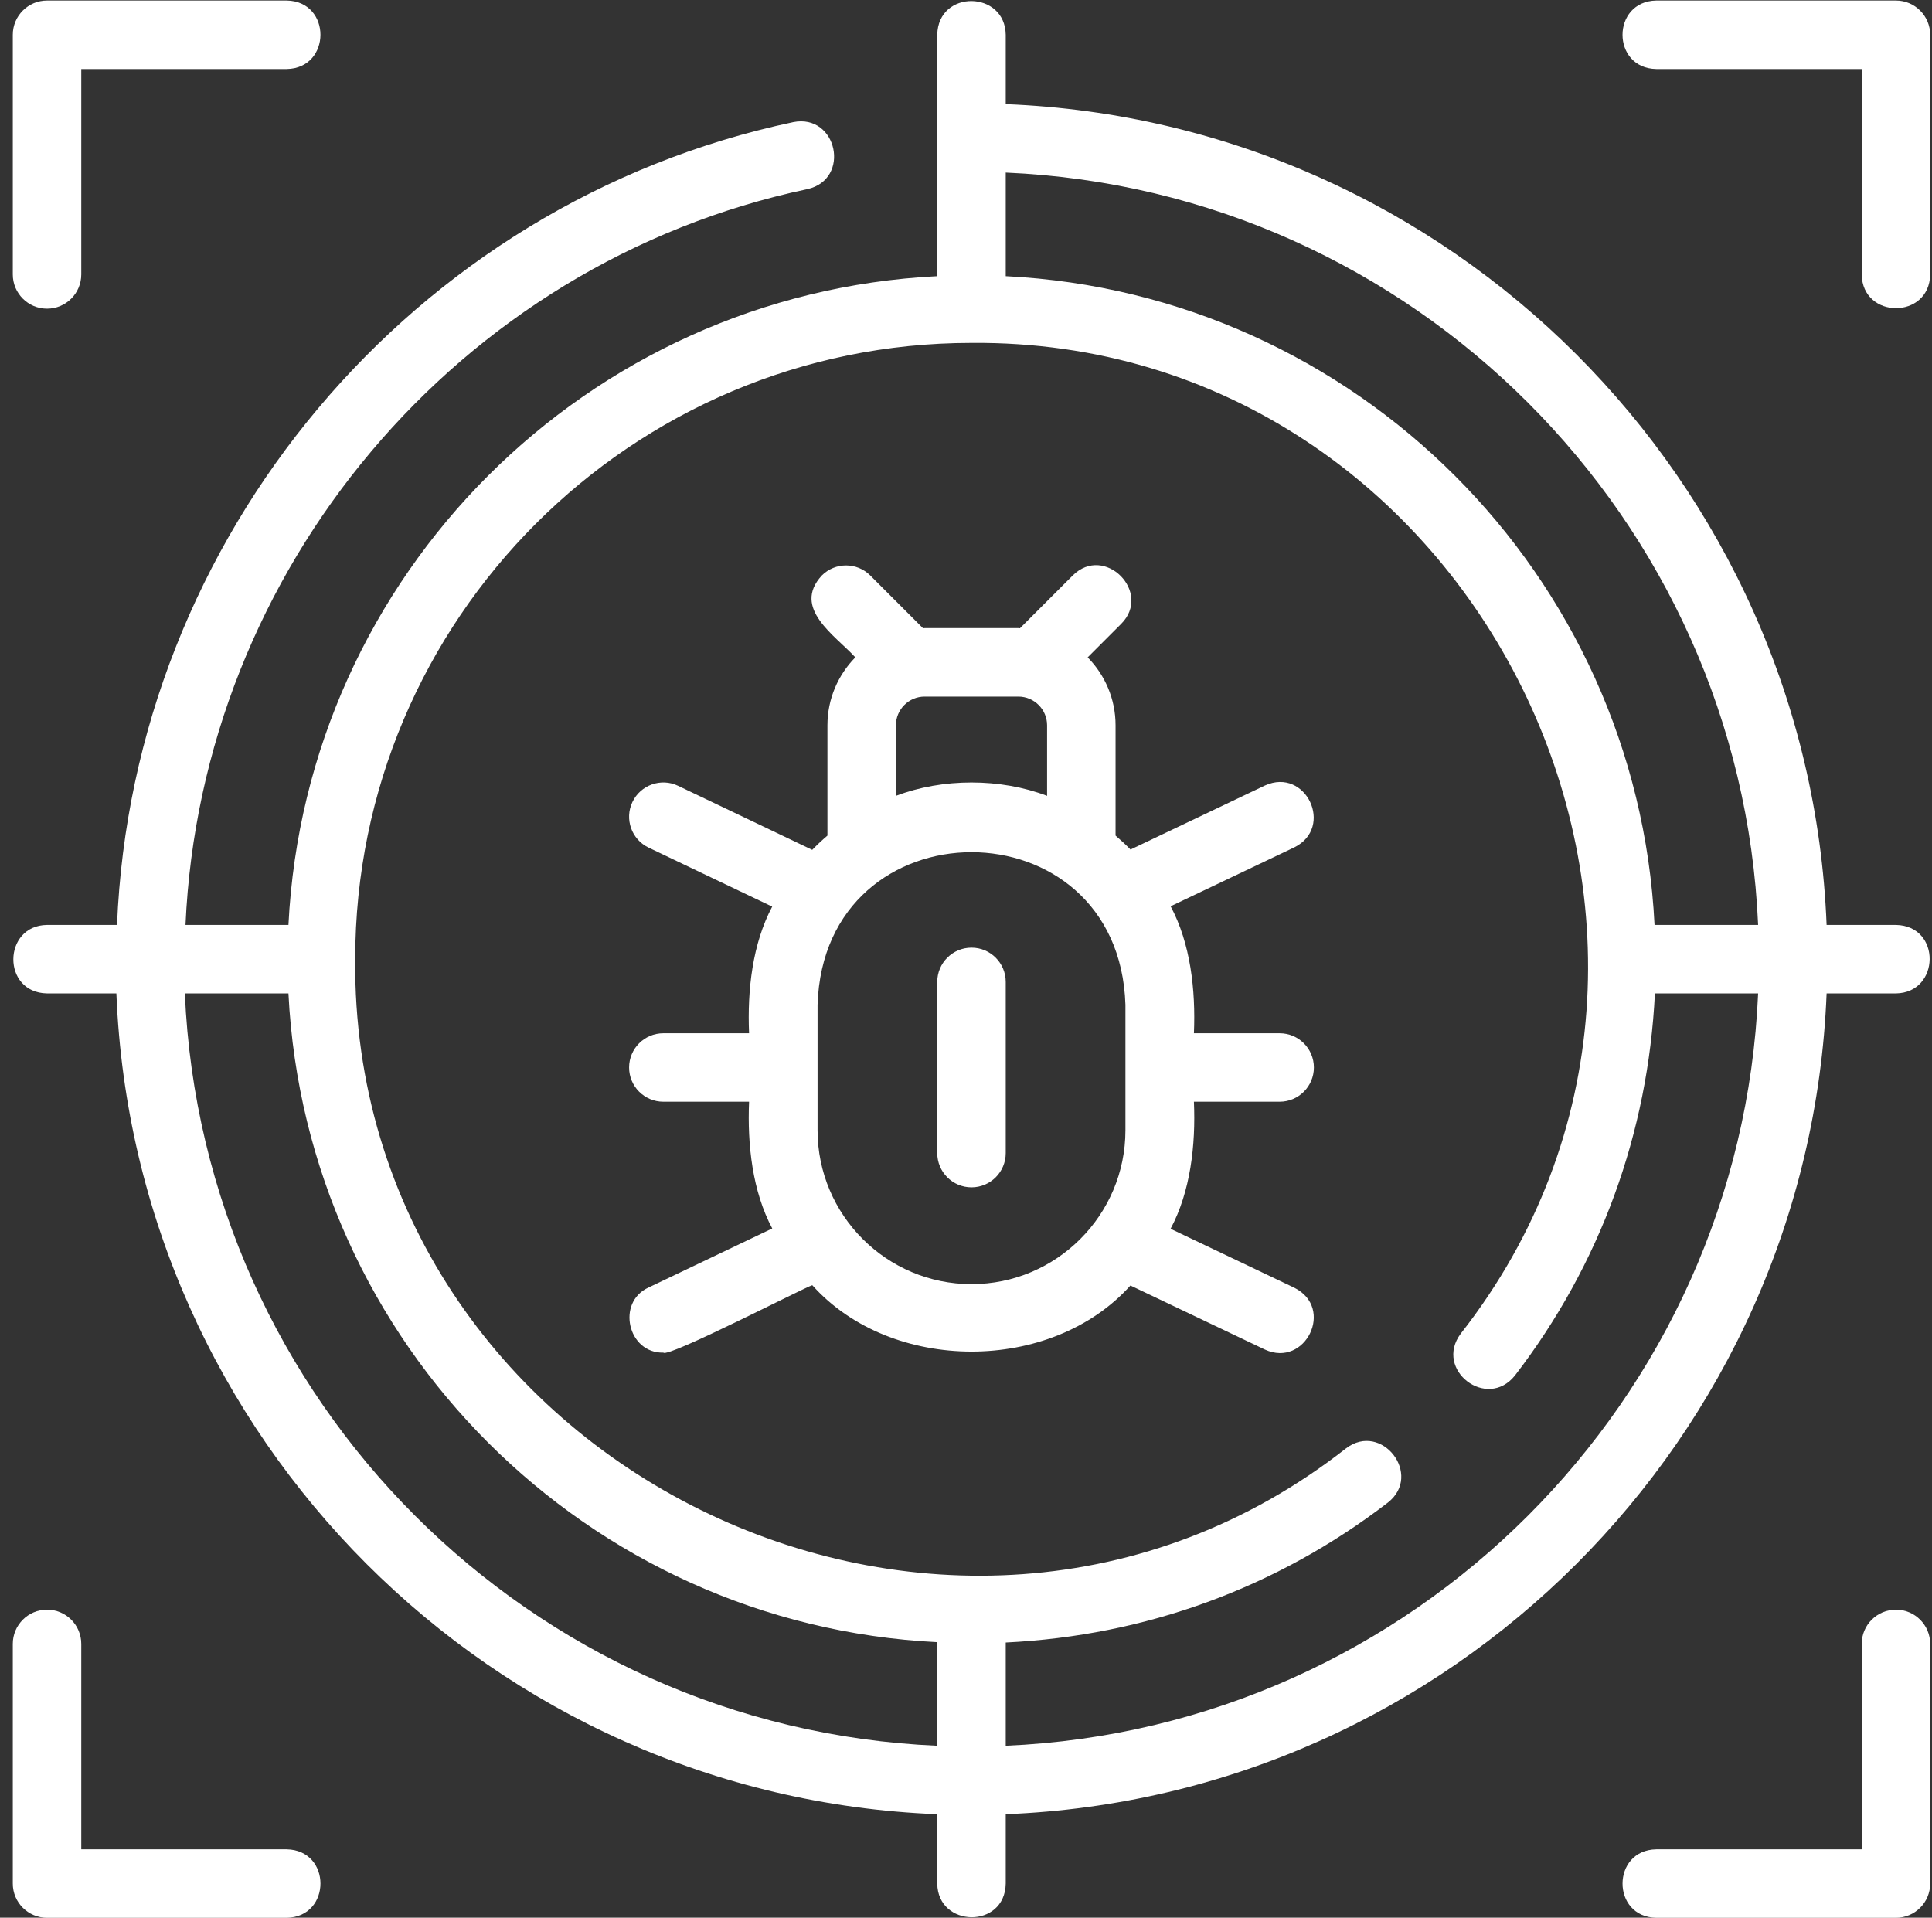
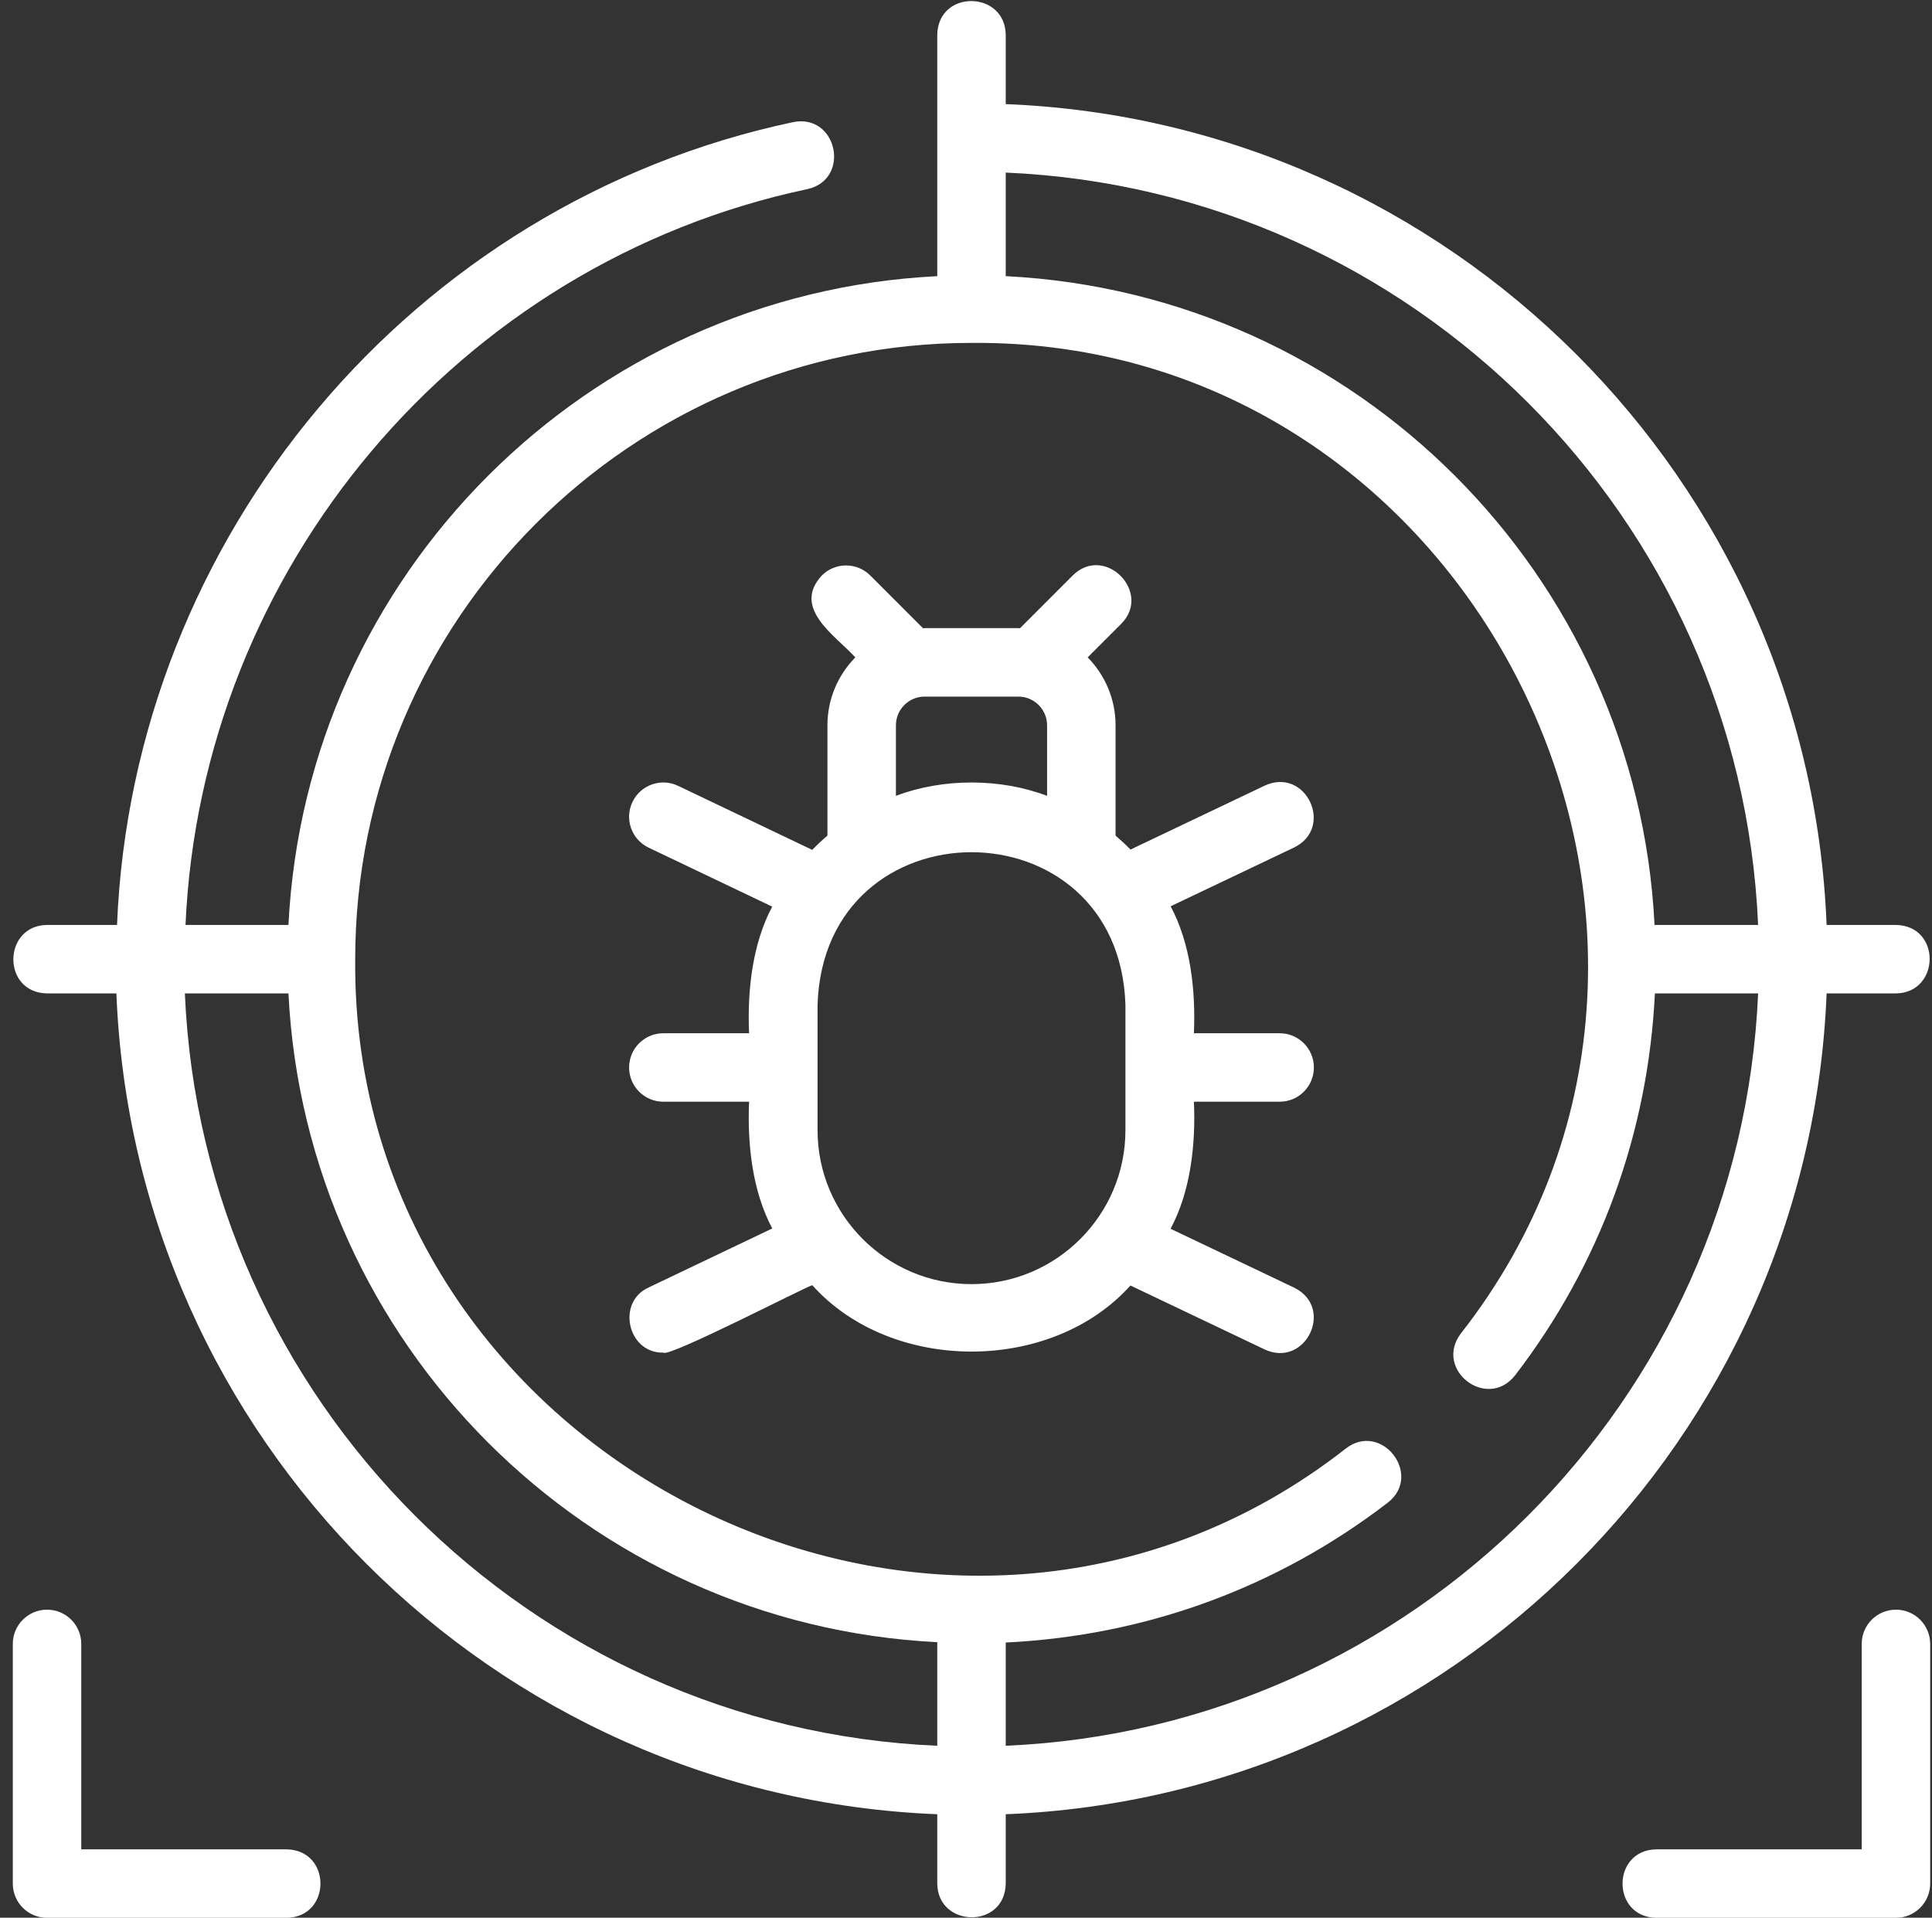
<svg xmlns="http://www.w3.org/2000/svg" width="136" height="135" viewBox="0 0 136 135" fill="none">
  <rect x="0" y="0" width="136" height="135" fill="#333333" stroke="none" />
  <path d="M70.797 122.896V115.629C80.61 115.151 89.869 111.794 97.693 105.78C100.184 103.837 97.261 100.051 94.755 101.958C66.809 123.863 24.692 103.05 25.004 67.522C25.004 43.601 44.465 24.139 68.387 24.139C103.923 23.839 124.724 65.936 102.821 93.891C100.931 96.43 104.671 99.308 106.644 96.829C112.659 89.004 116.015 79.746 116.494 69.933H123.76C122.527 98.584 99.449 121.664 70.797 122.896ZM13.013 69.933H20.305C21.533 94.585 41.324 114.376 65.977 115.604V122.896C37.325 121.663 14.246 98.584 13.013 69.933ZM123.76 65.113H116.469C115.241 40.459 95.45 20.668 70.797 19.441V12.149C99.449 13.382 122.527 36.46 123.76 65.113ZM133.462 65.113H128.581C127.341 33.803 102.107 8.569 70.797 7.329V2.448C70.752 -0.679 66.036 -0.755 65.977 2.448V19.441C41.324 20.668 21.533 40.459 20.305 65.113H13.059C14.161 40.106 32.199 18.531 56.835 13.313C59.921 12.626 58.941 7.981 55.837 8.596C28.987 14.285 9.345 37.841 8.238 65.113H3.312C0.19 65.15 0.108 69.877 3.312 69.933H8.193C9.433 101.243 34.667 126.477 65.977 127.716V132.598C66.011 135.708 70.741 135.812 70.797 132.597V127.716C102.107 126.477 127.341 101.243 128.581 69.933H133.462C136.576 69.89 136.675 65.173 133.462 65.113Z" fill="white" />
  <path d="M133.462 113.316C132.131 113.316 131.052 114.395 131.052 115.726V130.188H116.591C113.431 130.237 113.418 134.956 116.591 135.008H133.462C134.793 135.008 135.872 133.929 135.872 132.598V115.726C135.872 114.395 134.793 113.316 133.462 113.316Z" fill="white" />
  <path d="M3.311 113.316C1.98 113.316 0.901 114.395 0.901 115.726V132.598C0.901 133.929 1.98 135.008 3.311 135.008H20.182C23.345 134.954 23.355 130.244 20.182 130.188H5.721V115.726C5.721 114.395 4.642 113.316 3.311 113.316Z" fill="white" />
  <path d="M68.387 90.399C62.412 90.399 57.551 85.538 57.551 79.563V70.732C58.005 56.414 78.769 56.413 79.223 70.732V79.563C79.223 85.538 74.362 90.399 68.387 90.399ZM63.067 51.059C63.067 49.945 63.974 49.038 65.088 49.038H71.686C72.8 49.038 73.708 49.945 73.708 51.059V56.026C70.416 54.771 66.358 54.772 63.067 56.026V51.059ZM84.044 77.557H90.079C91.41 77.557 92.489 76.478 92.489 75.147C92.489 73.816 91.41 72.737 90.079 72.737H84.044C84.173 69.688 83.804 66.422 82.405 63.8L91.116 59.651C93.941 58.247 91.935 53.984 89.042 55.298L79.58 59.806C79.245 59.462 78.893 59.136 78.528 58.825V51.06C78.528 49.198 77.776 47.511 76.565 46.277L78.922 43.92C81.136 41.701 77.758 38.281 75.514 40.511L71.797 44.229C71.759 44.228 71.724 44.217 71.686 44.217H65.088C65.05 44.217 65.015 44.228 64.977 44.229L61.26 40.511C60.319 39.57 58.793 39.57 57.852 40.511C55.724 42.82 58.802 44.734 60.209 46.277C58.998 47.511 58.246 49.198 58.246 51.059V58.825C57.873 59.143 57.515 59.476 57.175 59.828L47.733 55.32C46.537 54.745 45.095 55.255 44.52 56.457C43.947 57.657 44.456 59.096 45.657 59.67L54.358 63.824C52.969 66.438 52.599 69.699 52.73 72.737H46.695C45.364 72.737 44.285 73.816 44.285 75.147C44.285 76.478 45.364 77.557 46.695 77.557H52.73C52.602 80.596 52.968 83.865 54.362 86.479L45.657 90.635C43.362 91.674 44.195 95.282 46.697 95.22C47.012 95.606 56.696 90.594 57.18 90.474C62.743 96.692 74 96.709 79.575 90.495C79.575 90.496 89.042 95.005 89.042 95.005C91.893 96.312 93.973 92.086 91.116 90.654L82.401 86.502C83.802 83.882 84.177 80.607 84.044 77.557Z" fill="white" />
-   <path d="M68.387 66.712C67.056 66.712 65.977 67.791 65.977 69.122V81.174C65.977 82.504 67.056 83.584 68.387 83.584C69.718 83.584 70.797 82.504 70.797 81.174V69.122C70.797 67.791 69.718 66.712 68.387 66.712Z" fill="white" />
-   <path d="M133.462 0.037H116.591C113.428 0.092 113.418 4.803 116.591 4.858H131.052V19.319C131.101 22.479 135.82 22.492 135.872 19.319V2.448C135.872 1.117 134.793 0.037 133.462 0.037Z" fill="white" />
-   <path d="M3.311 21.729C4.642 21.729 5.721 20.65 5.721 19.319V4.858H20.182C23.343 4.808 23.355 0.089 20.182 0.037H3.311C1.98 0.037 0.901 1.117 0.901 2.448V19.319C0.901 20.65 1.98 21.729 3.311 21.729Z" fill="white" />
</svg>